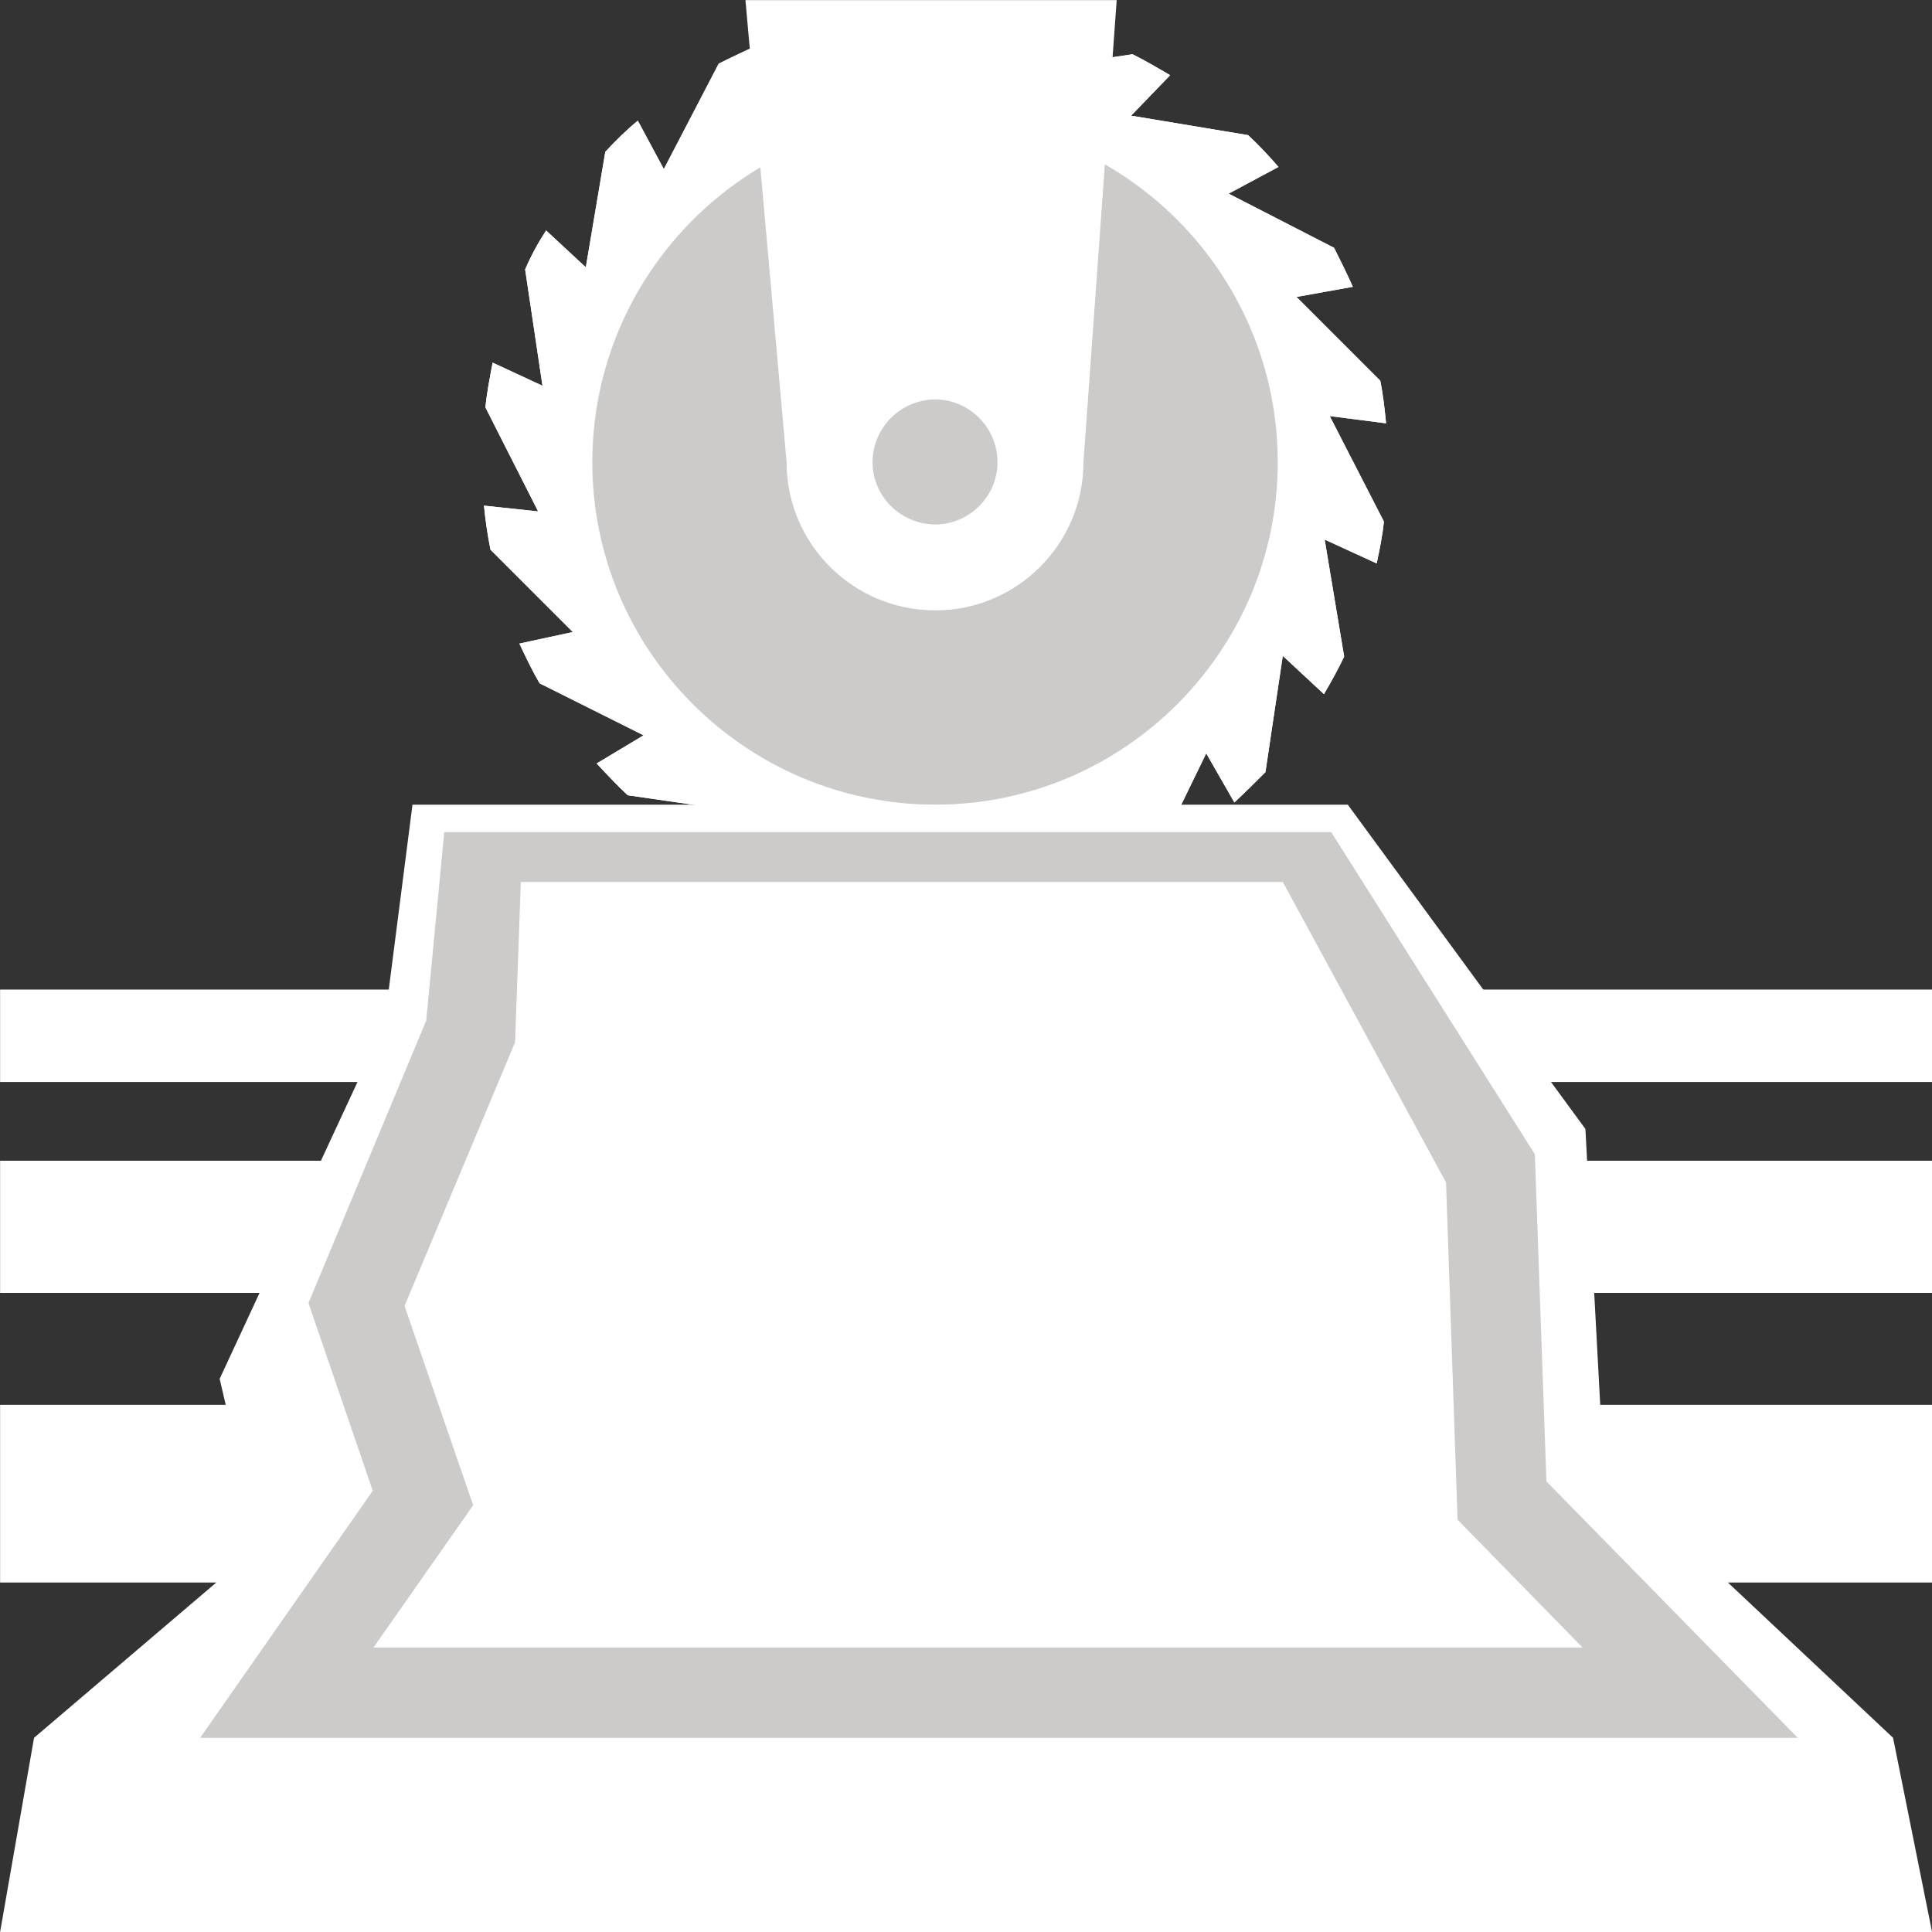
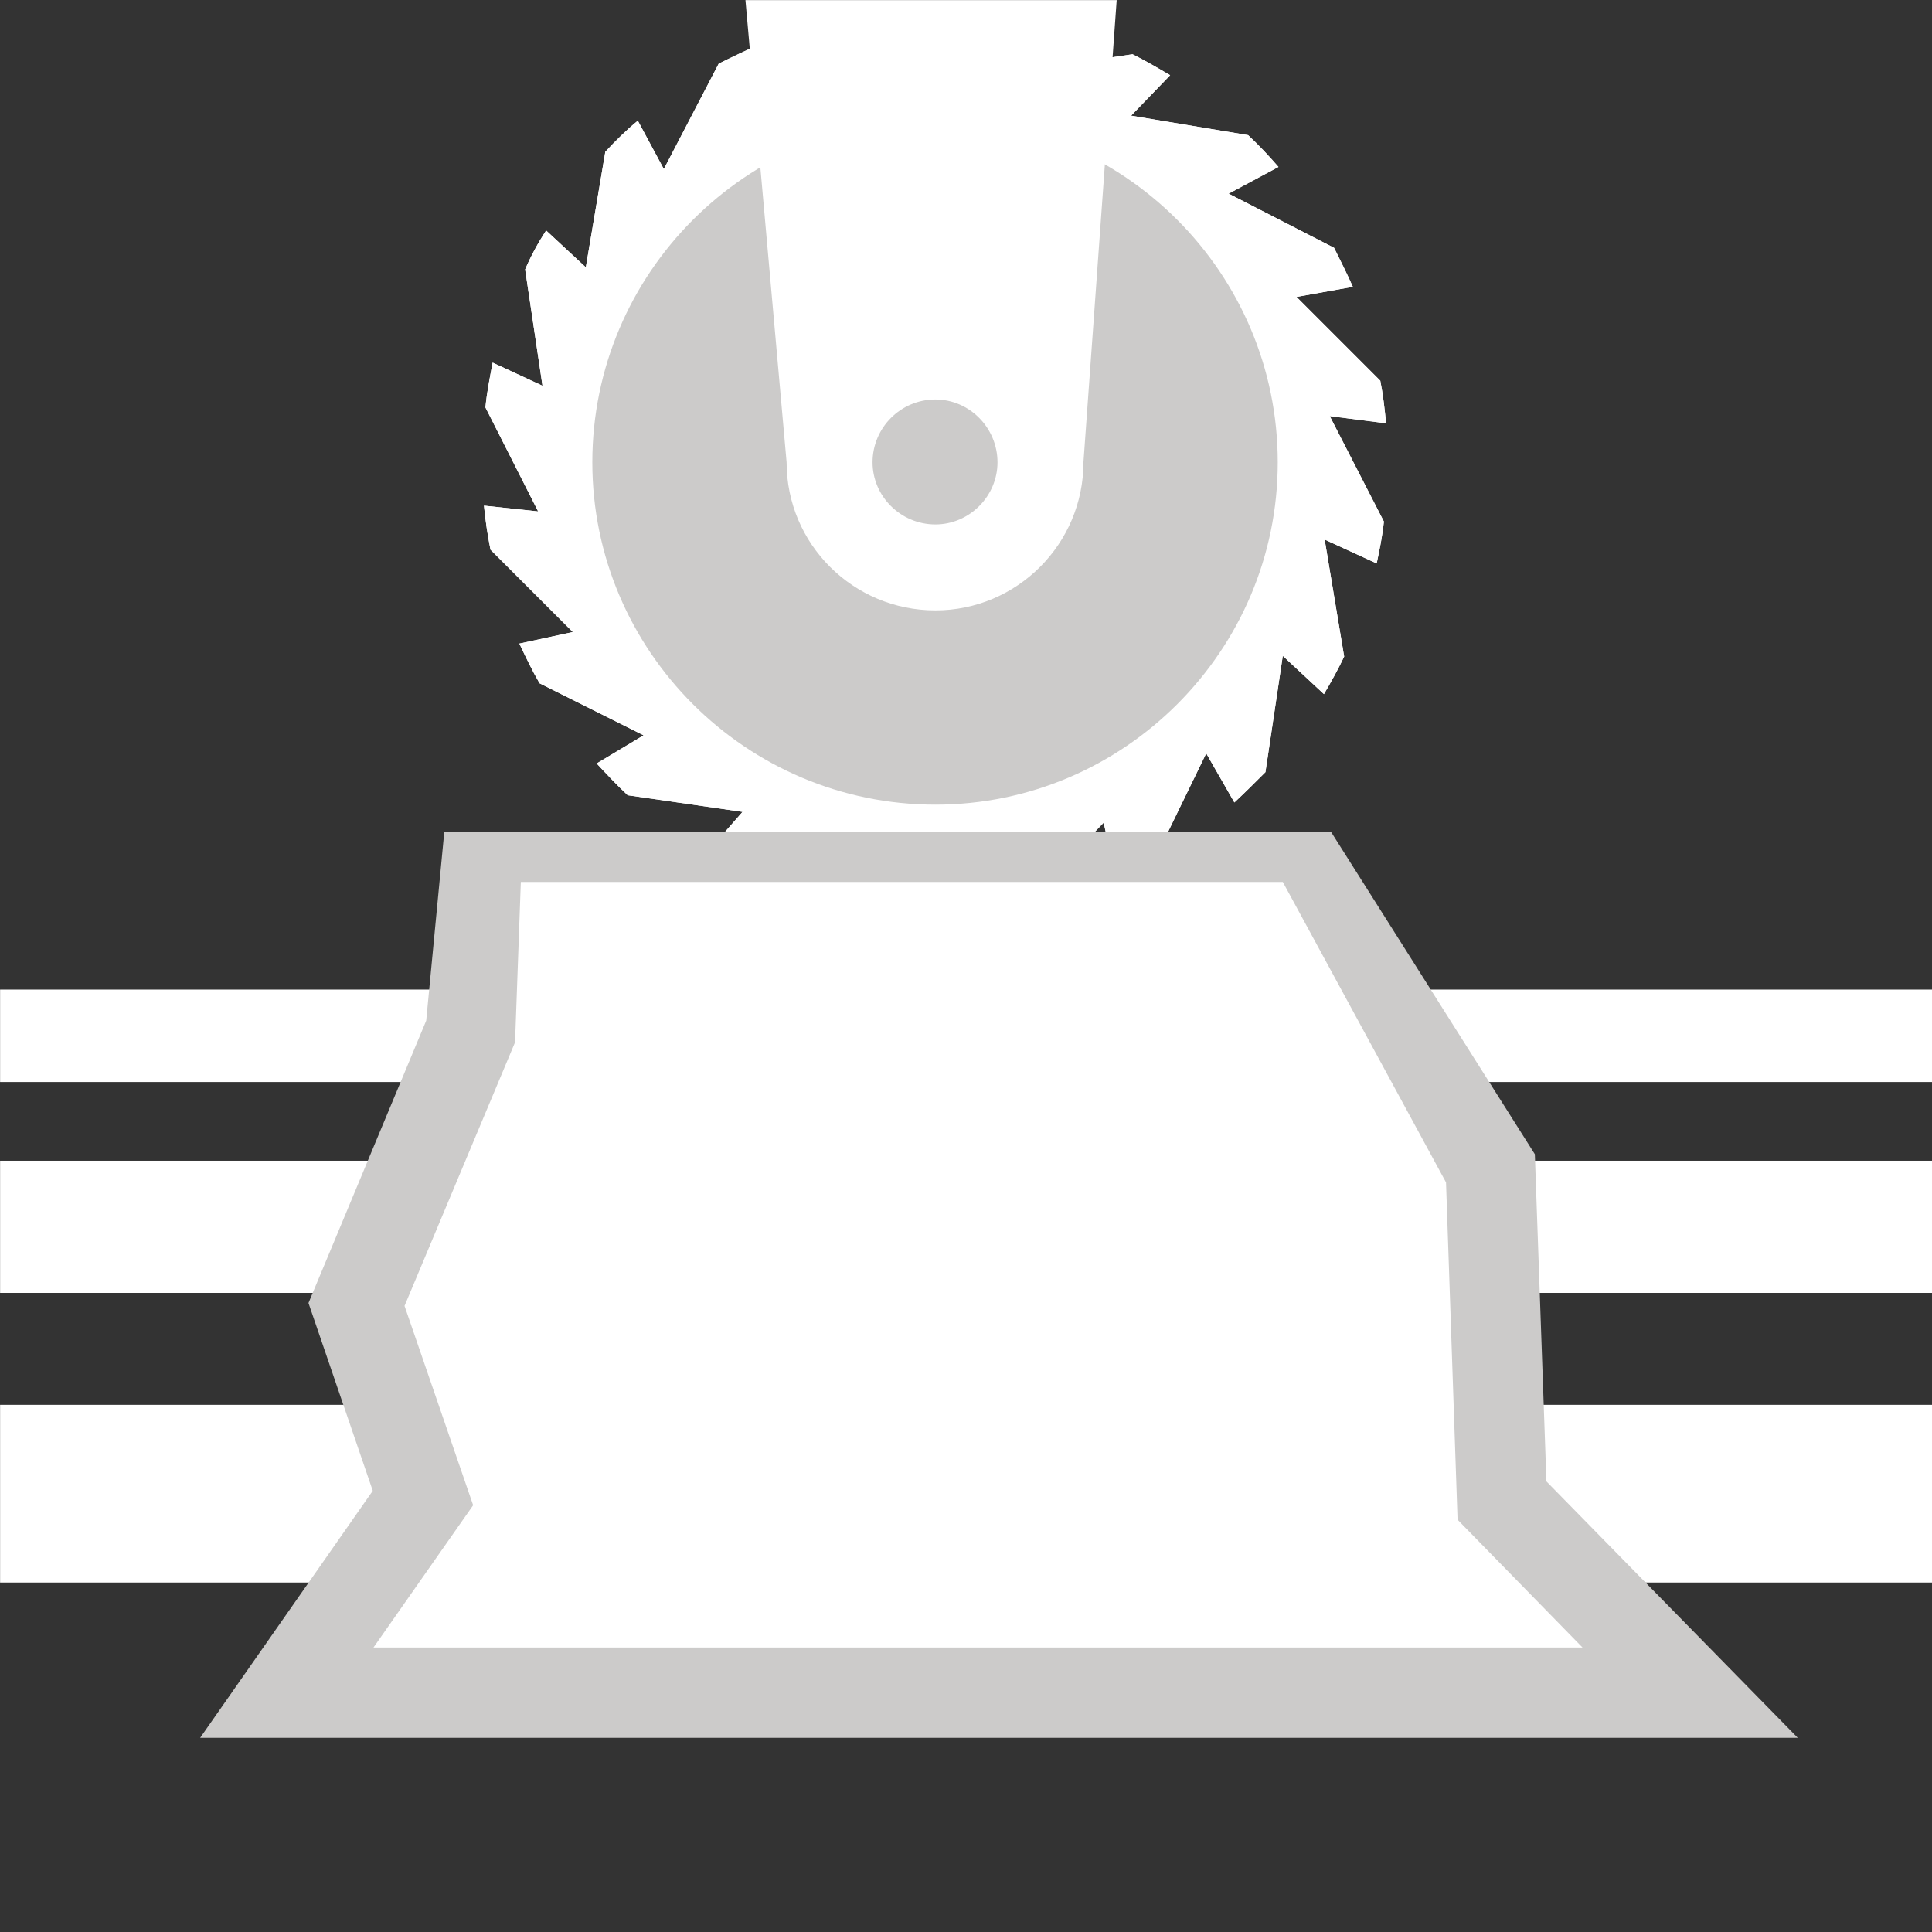
<svg xmlns="http://www.w3.org/2000/svg" version="1.1" id="Capa_1" x="0px" y="0px" width="316px" height="316px" viewBox="0 0 316 316" enable-background="new 0 0 316 316" xml:space="preserve">
  <rect x="0" y="0" width="316" height="316" fill="#333333" stroke="none" />
  <g>
    <rect x="0.014" y="161.854" fill="#FFFFFF" width="316" height="15.119" />
    <rect x="0.014" y="189.85" fill="#FFFFFF" width="316" height="21.618" />
    <rect x="0.014" y="229.777" fill="#FFFFFF" width="316" height="29.062" />
    <path fill="#FFFFFF" d="M225.17,92.156c0.473-2.245,0.944-4.489,1.181-6.852l-8.859-17.247l9.218,1.182   c-0.236-2.362-0.477-4.607-0.948-6.969l-13.703-13.705l9.214-1.652c-0.944-2.126-2.006-4.253-3.068-6.379l-17.247-8.86l8.151-4.371   c-1.539-1.772-3.19-3.545-4.965-5.199l-19.136-3.188l6.381-6.615c-2.011-1.183-4.017-2.363-6.146-3.427l-19.254,2.836l3.899-8.27   c-2.247-0.472-4.607-0.944-6.972-1.182l-17.365,8.505l1.182-8.978c-2.362,0.236-4.725,0.472-7.087,0.946l-13.941,13.466   l-1.652-8.859c-2.126,0.944-4.371,2.008-6.498,3.07l-8.978,17.248l-4.253-7.916c-1.891,1.536-3.663,3.309-5.317,5.081   l-3.189,18.899l-6.497-6.025c-1.3,2.008-2.48,4.135-3.427,6.379l2.836,19.02l-8.151-3.781c-0.472,2.48-0.946,4.843-1.182,7.325   l8.624,17.009l-8.86-0.944c0.236,2.48,0.592,4.843,1.064,7.205l13.466,13.467l-8.742,1.891c1.063,2.244,2.126,4.489,3.307,6.497   l17.012,8.506l-7.678,4.606c1.652,1.772,3.307,3.545,5.079,5.197l18.782,2.719l-5.905,6.733c2.008,1.298,4.253,2.363,6.379,3.425   l18.781-3.307l-3.663,8.388c2.365,0.472,4.727,0.826,7.208,1.18l16.775-8.978l-0.826,9.096c2.361-0.236,4.726-0.59,7.086-1.063   l13.23-13.705l2.011,8.978c2.124-0.944,4.253-2.006,6.377-3.071l8.388-17.248l4.606,8.034c1.771-1.654,3.427-3.309,5.079-4.961   l2.837-19.02l6.731,6.261c1.184-2.008,2.364-4.135,3.309-6.144l-3.19-19.138L225.17,92.156z" />
    <path fill="#FFFFFF" d="M225.17,92.156c0.473-2.245,0.944-4.489,1.181-6.852l-8.859-17.247l9.218,1.182   c-0.236-2.362-0.477-4.607-0.948-6.969l-13.703-13.705l9.214-1.652c-0.944-2.126-2.006-4.253-3.068-6.379l-17.247-8.86l8.151-4.371   c-1.539-1.772-3.19-3.545-4.965-5.199l-19.136-3.188l6.381-6.615c-2.011-1.183-4.017-2.363-6.146-3.427l-19.254,2.836l3.899-8.27   c-2.247-0.472-4.607-0.944-6.972-1.182l-17.365,8.505l1.182-8.978c-2.362,0.236-4.725,0.472-7.087,0.946l-13.941,13.466   l-1.652-8.859c-2.126,0.944-4.371,2.008-6.498,3.07l-8.978,17.248l-4.253-7.916c-1.891,1.536-3.663,3.309-5.317,5.081   l-3.189,18.899l-6.497-6.025c-1.3,2.008-2.48,4.135-3.427,6.379l2.836,19.02l-8.151-3.781c-0.472,2.48-0.946,4.843-1.182,7.325   l8.624,17.009l-8.86-0.944c0.236,2.48,0.592,4.843,1.064,7.205l13.466,13.467l-8.742,1.891c1.063,2.244,2.126,4.489,3.307,6.497   l17.012,8.506l-7.678,4.606c1.652,1.772,3.307,3.545,5.079,5.197l18.782,2.719l-5.905,6.733c2.008,1.298,4.253,2.363,6.379,3.425   l18.781-3.307l-3.663,8.388c2.365,0.472,4.727,0.826,7.208,1.18l16.775-8.978l-0.826,9.096c2.361-0.236,4.726-0.59,7.086-1.063   l13.23-13.705l2.011,8.978c2.124-0.944,4.253-2.006,6.377-3.071l8.388-17.248l4.606,8.034c1.771-1.654,3.427-3.309,5.079-4.961   l2.837-19.02l6.731,6.261c1.184-2.008,2.364-4.135,3.309-6.144l-3.19-19.138L225.17,92.156z" />
    <path fill="#CCCBCA" d="M96.881,75.619c0,30.832,25.163,55.993,56.113,55.993c30.832,0,55.995-25.161,55.995-55.993   c0-30.95-25.163-56.113-55.995-56.113C122.044,19.506,96.881,44.669,96.881,75.619L96.881,75.619z" />
    <path fill="#FFFFFF" d="M121.926,0.014l6.733,75.605c0,13.349,10.868,24.217,24.335,24.217c13.349,0,24.215-10.868,24.215-24.217   l5.438-75.605H121.926z" />
    <path fill="#CCCBCA" d="M142.716,75.619c0,5.551,4.607,10.158,10.278,10.158c5.551,0,10.158-4.607,10.158-10.158   c0-5.671-4.607-10.278-10.158-10.278C147.323,65.341,142.716,69.948,142.716,75.619L142.716,75.619z" />
-     <polygon fill="#FFFFFF" points="259.311,184.652 262.266,239.703 309.633,284.238 316.014,316.014 0.014,316.014 5.567,284.238    42.307,252.934 35.927,225.524 62.86,167.523 67.467,131.612 220.445,131.612  " />
    <polygon fill="#CCCBCA" points="251.041,188.787 252.934,242.3 294.042,284.238 32.737,284.238 60.97,243.834 50.456,213.124    69.712,166.933 72.665,136.101 217.73,136.101  " />
    <polygon fill="#FFFFFF" points="258.839,269.469 61.088,269.469 77.389,246.198 66.167,213.596 84.243,170.478 85.187,144.252    209.815,144.252 236.513,193.395 238.401,248.563 258.839,269.469  " />
  </g>
</svg>